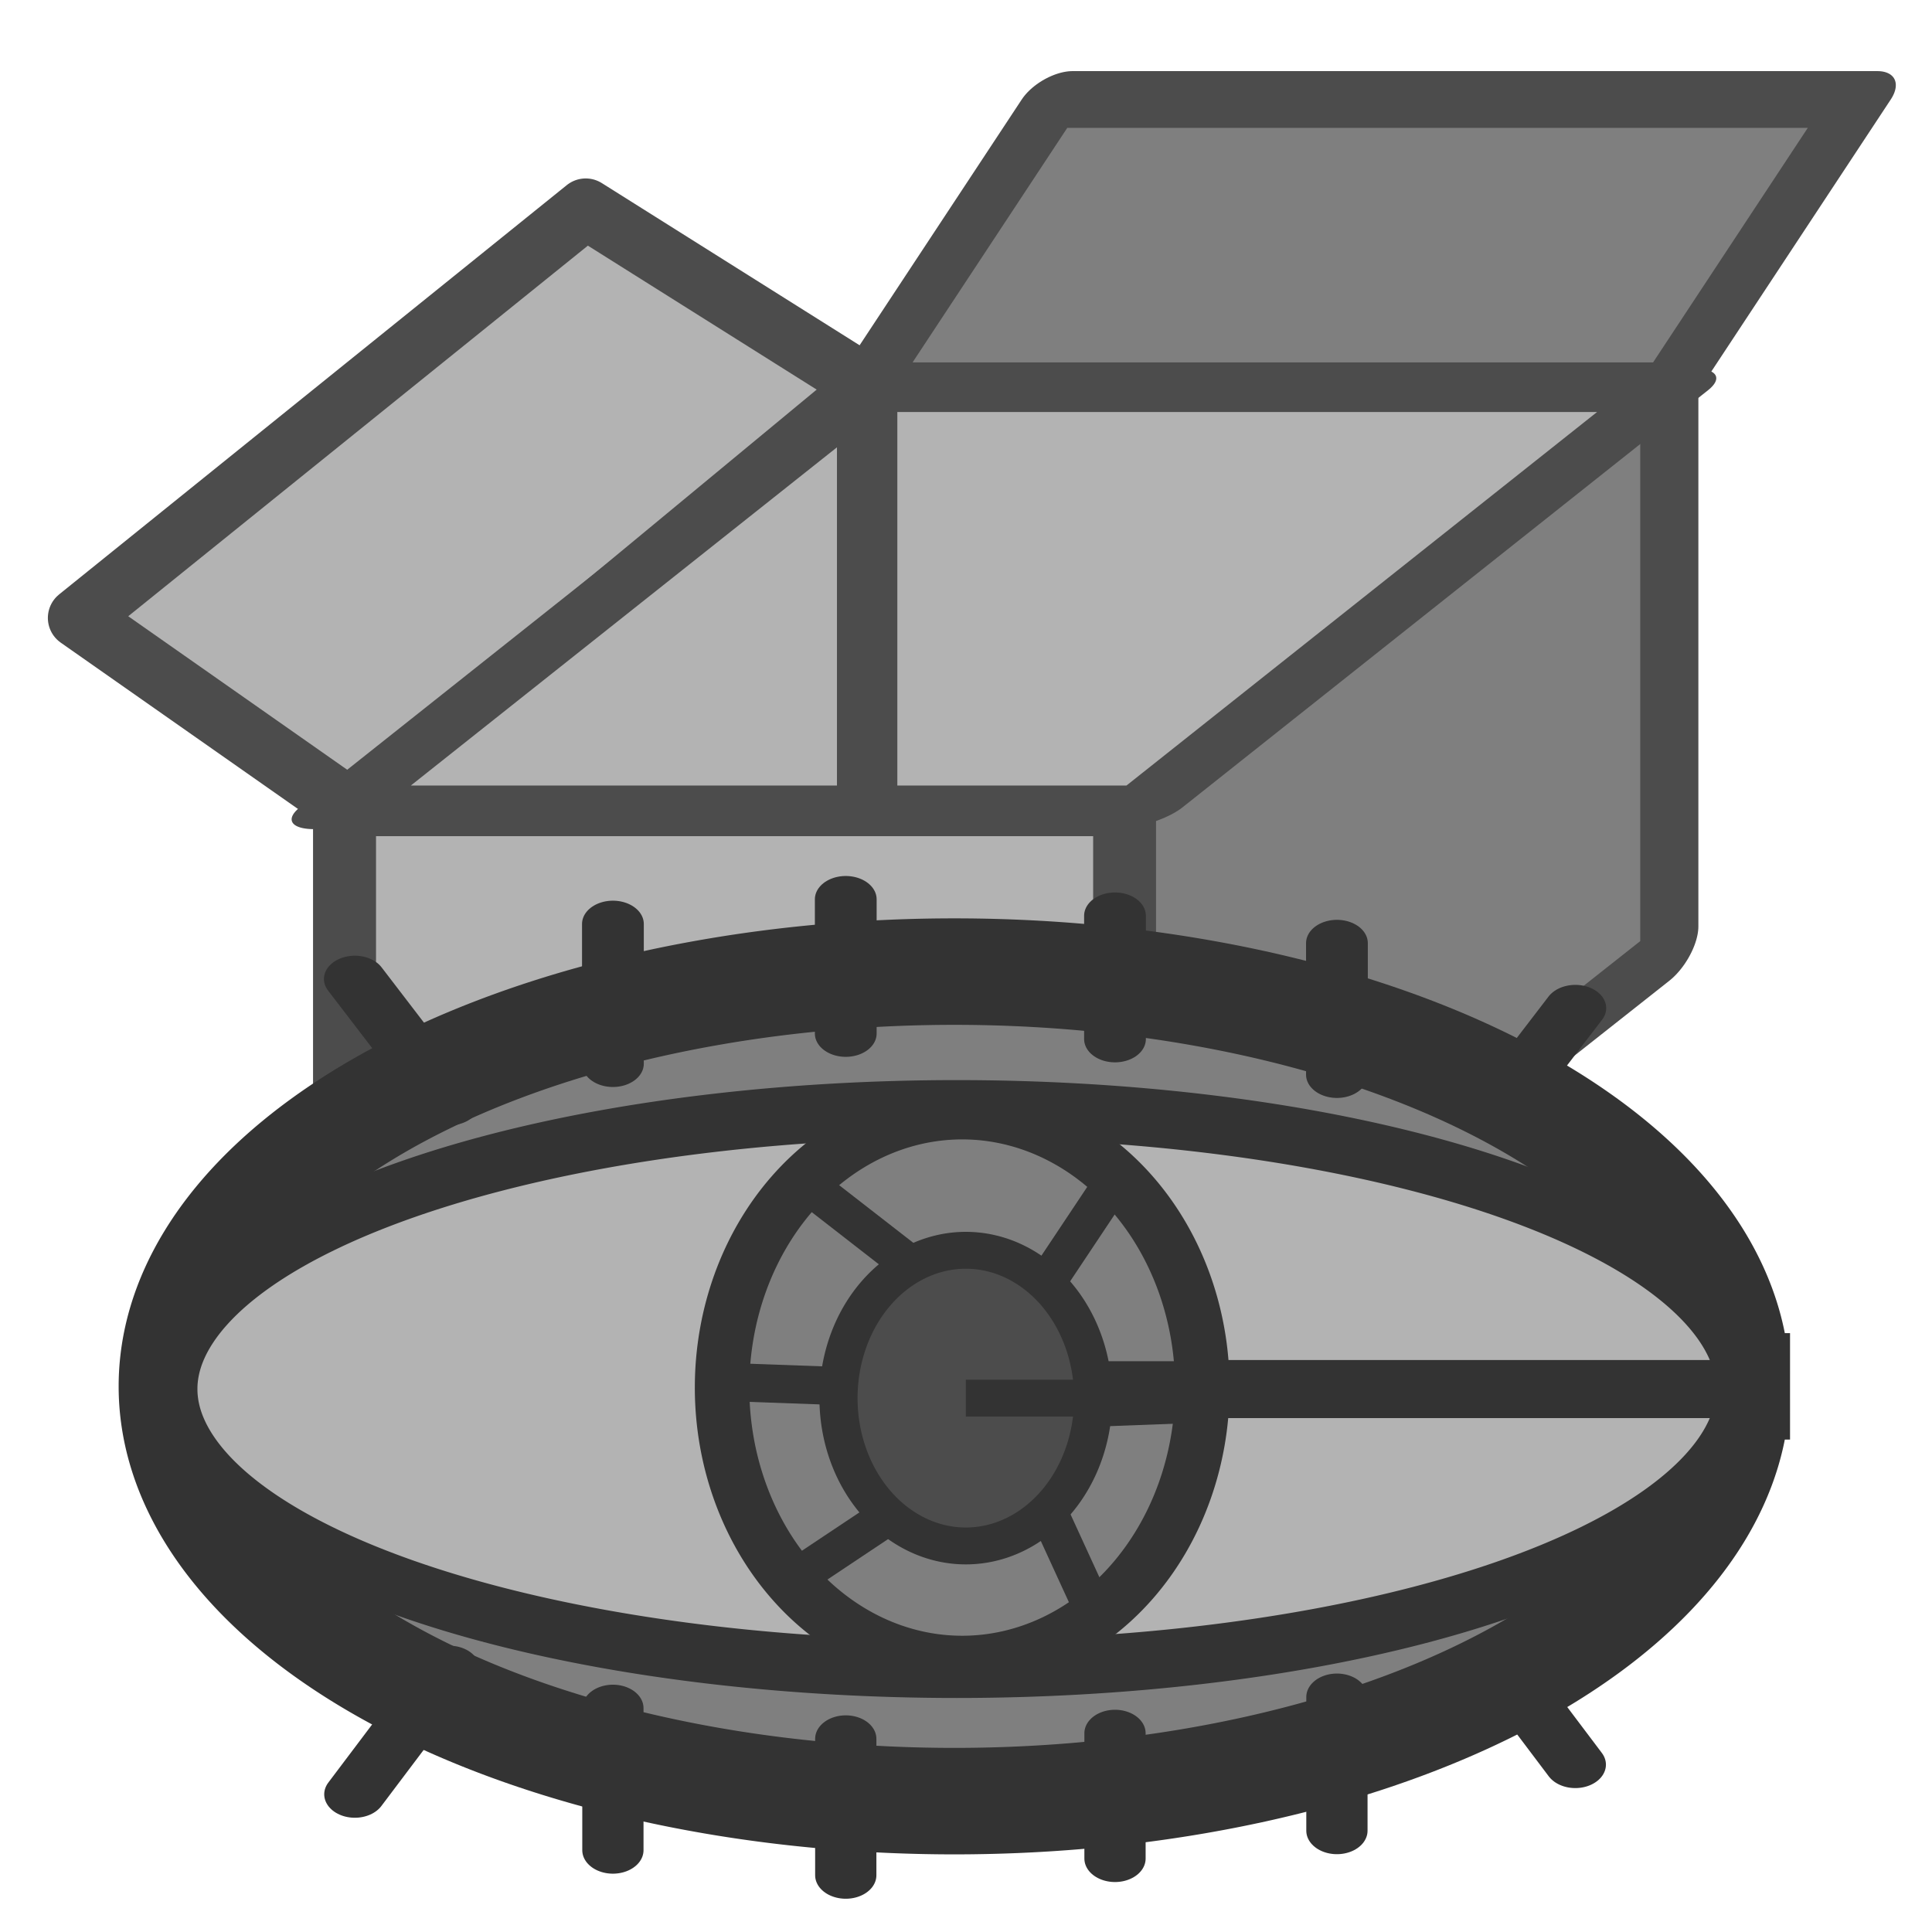
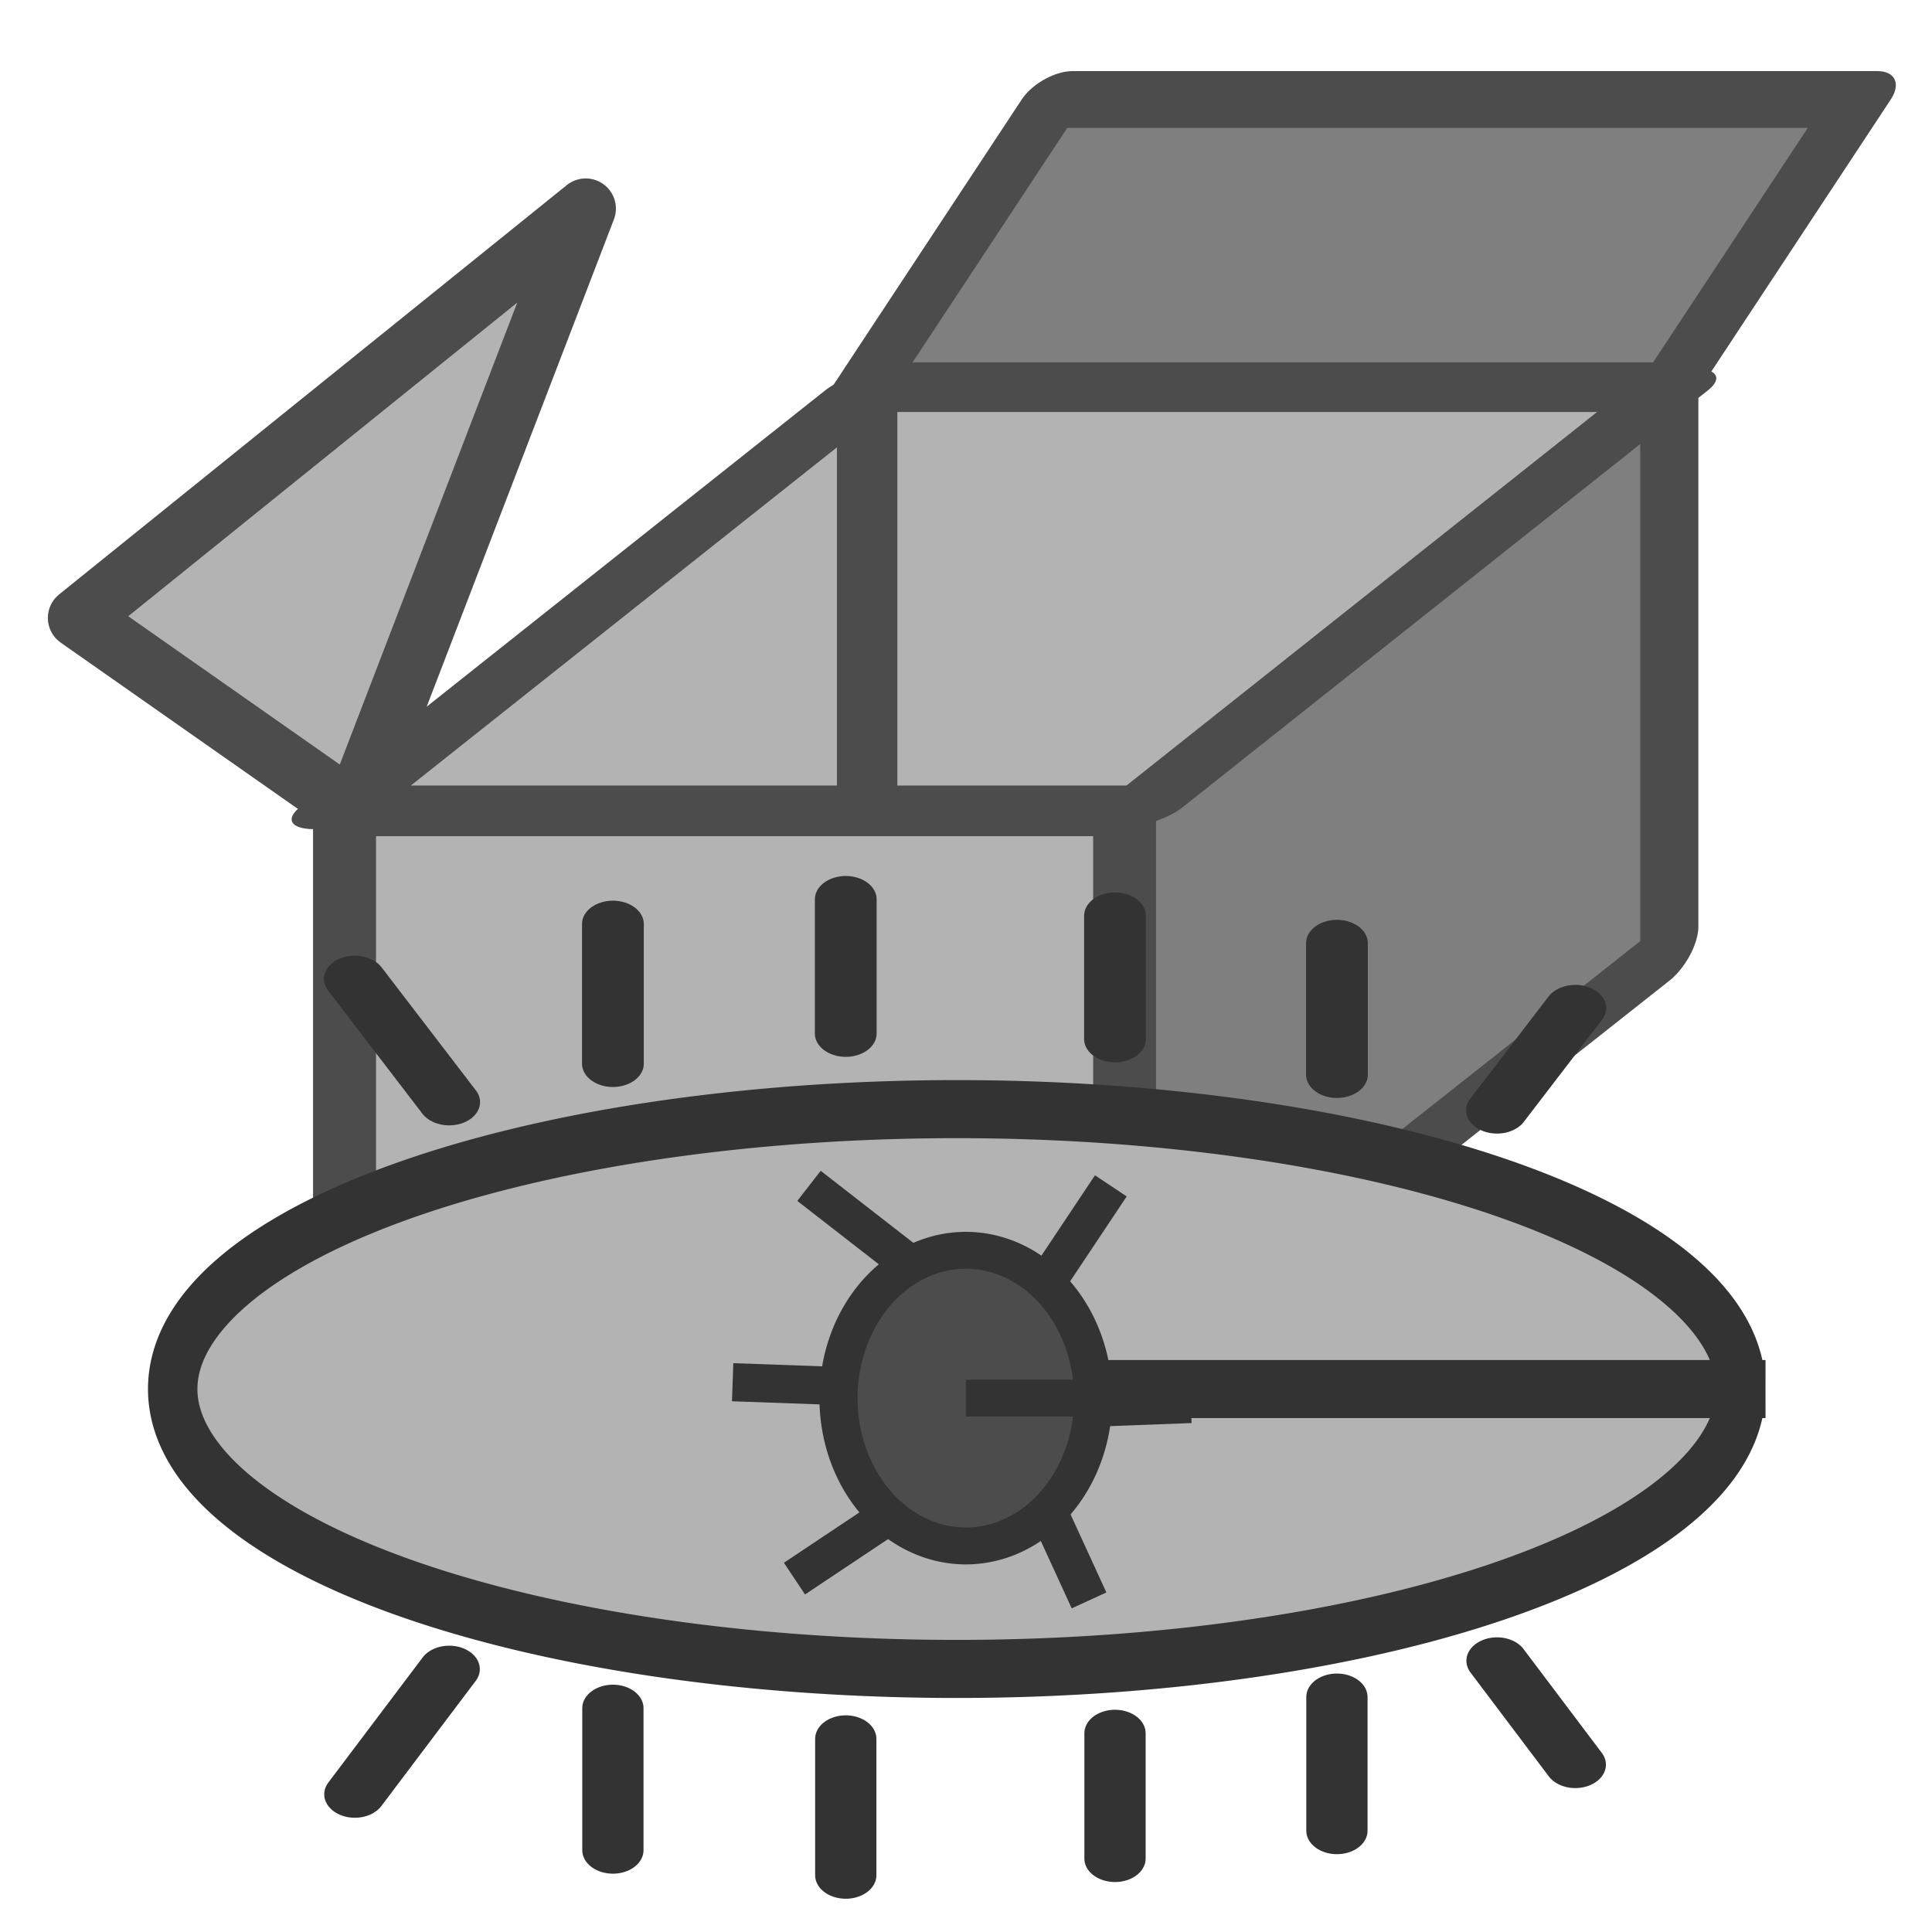
<svg xmlns="http://www.w3.org/2000/svg" viewBox="0 0 60 60" version="1.0">
  <rect rx="0" transform="matrix(.774 0 0 .711 7.154 -1.848)" height="24.939" width="31.301" y="37.86" x="4.581" stroke-linejoin="round" fill-rule="evenodd" stroke="#4c4c4c" stroke-linecap="round" stroke-width="2.527" fill="#b3b3b3" />
  <rect rx="0" transform="matrix(.547 -.432 0 .589 15.371 21.301)" height="31.301" width="30.792" y="31.498" x="35.882" stroke-linejoin="round" fill-rule="evenodd" stroke="#4c4c4c" stroke-linecap="round" stroke-width="3.301" fill="#7f7f7f" />
  <rect rx="0" transform="matrix(.805 0 -.469 .711 12.727 2.045)" height="12.724" width="31.047" y="1.469" x="25.703" stroke-linejoin="round" fill-rule="evenodd" stroke="#4c4c4c" stroke-linecap="round" stroke-width="2.479" fill="#7f7f7f" />
-   <path d="M10.997 25.2l-8.573-6.01L18.19 6.479l8.769 5.517L10.997 25.2z" stroke-linejoin="round" fill-rule="evenodd" stroke="#4c4c4c" stroke-linecap="round" stroke-width="1.875" fill="#b3b3b3" />
+   <path d="M10.997 25.2l-8.573-6.01L18.19 6.479L10.997 25.2z" stroke-linejoin="round" fill-rule="evenodd" stroke="#4c4c4c" stroke-linecap="round" stroke-width="1.875" fill="#b3b3b3" />
  <rect rx="0" transform="matrix(.774 0 -.509 .404 26.551 7.104)" height="32.065" width="32.065" y="12.412" x="8.652" stroke-linejoin="round" fill-rule="evenodd" stroke="#4c4c4c" stroke-linecap="round" stroke-width="3.351" fill="#b3b3b3" />
  <path d="M26.93 12.378v12.588" stroke="#4c4c4c" stroke-width="1.875" fill="none" />
  <g stroke="#333">
-     <path d="M58.276 32.389a26.975 14.505 0 10-53.95 0 26.975 14.506 0 1053.95 0H31.301z" transform="matrix(.9 0 0 .888 1.467 14.293)" fill-rule="evenodd" stroke-width="3.724" fill="#7f7f7f" />
    <path d="M59.167 37.415a27.42 8.334 0 10-54.841 0 27.42 8.334 0 1054.841 0h-27.42z" transform="matrix(.888 0 0 1.043 1.522 4.114)" fill-rule="evenodd" stroke-width="1.729" fill="#b3b3b3" />
-     <path d="M41.226 32.261a8.398 9.925 0 10-16.796 0 8.398 9.925 0 1016.796.001l-8.398-.001z" transform="matrix(.888 0 0 .859 .731 15.38)" fill-rule="evenodd" stroke-width="1.906" fill="#7f7f7f" />
    <path d="M34.61 33.788a4.453 5.344 0 10-8.907 0 4.453 5.344 0 108.907 0h-4.454z" transform="matrix(.888 0 0 .859 3.216 14.396)" fill-rule="evenodd" stroke-width="1pt" fill="#4c4c4c" />
    <path transform="matrix(.888 0 0 .669 2.651 20.973)" d="M12.724 19.811l-3.3-5.716M18.45 18.03v-6.489M26.593 16.63v-6.235" stroke-linejoin="round" stroke-linecap="round" stroke-width="2.16" fill="none" />
    <path transform="matrix(.888 0 0 .669 2.651 21.229)" d="M36.009 16.503v-5.726" stroke-linejoin="round" stroke-linecap="round" stroke-width="2.16" fill="none" />
    <path transform="matrix(.888 0 0 .669 2.651 21.398)" d="M43.771 17.903v-6.108M49.369 19.557l2.739-4.743" stroke-linejoin="round" stroke-linecap="round" stroke-width="2.16" fill="none" />
    <path transform="matrix(.888 0 0 .68 2.877 18.856)" d="M12.47 48.501l-3.3 5.716M18.195 50.282v6.489M26.339 51.682v6.234M35.755 51.427v5.726M43.516 49.773v6.108M49.115 48.119l2.738 4.743" stroke-linejoin="round" stroke-linecap="round" stroke-width="2.142" fill="none" />
    <path d="M25.124 36.828l3.05 2.371M22.753 42.926l3.162.113M27.383 47.218l-2.71 1.807M33.934 43.717l3.05-.114M32.692 39.538l1.806-2.71M32.578 46.992l1.243 2.71" stroke-width=".888pt" fill="none" />
  </g>
</svg>